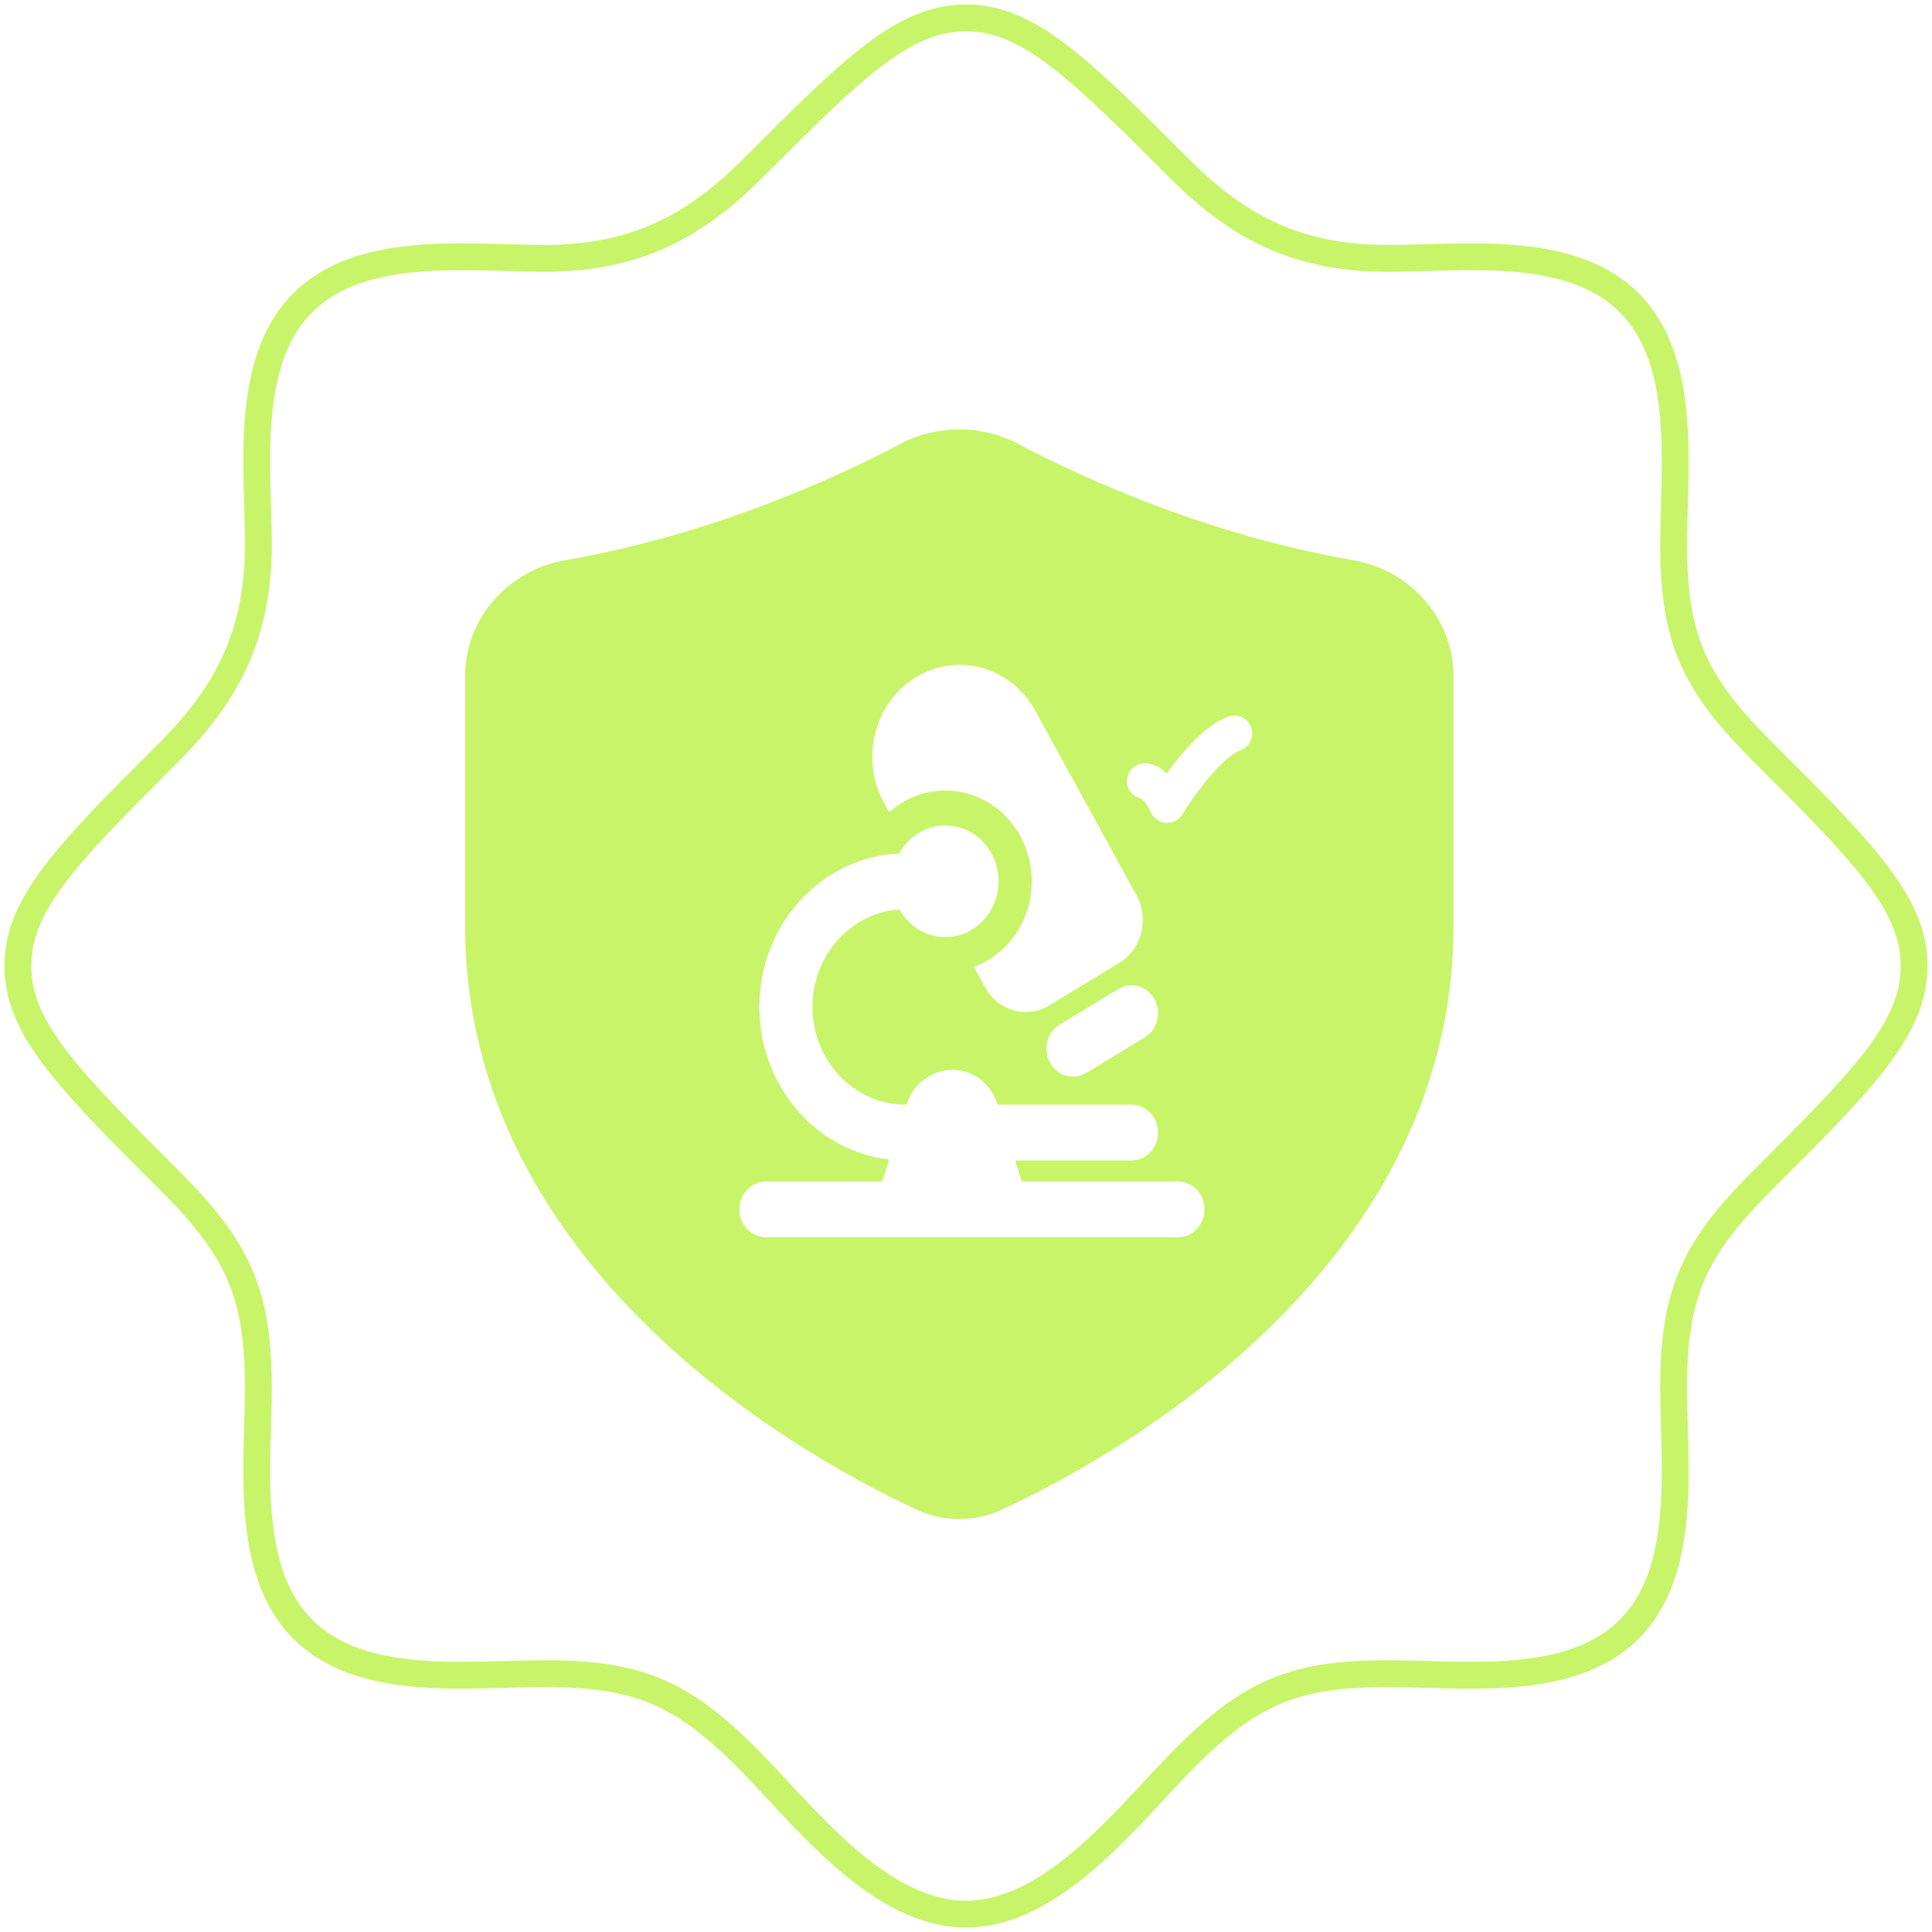
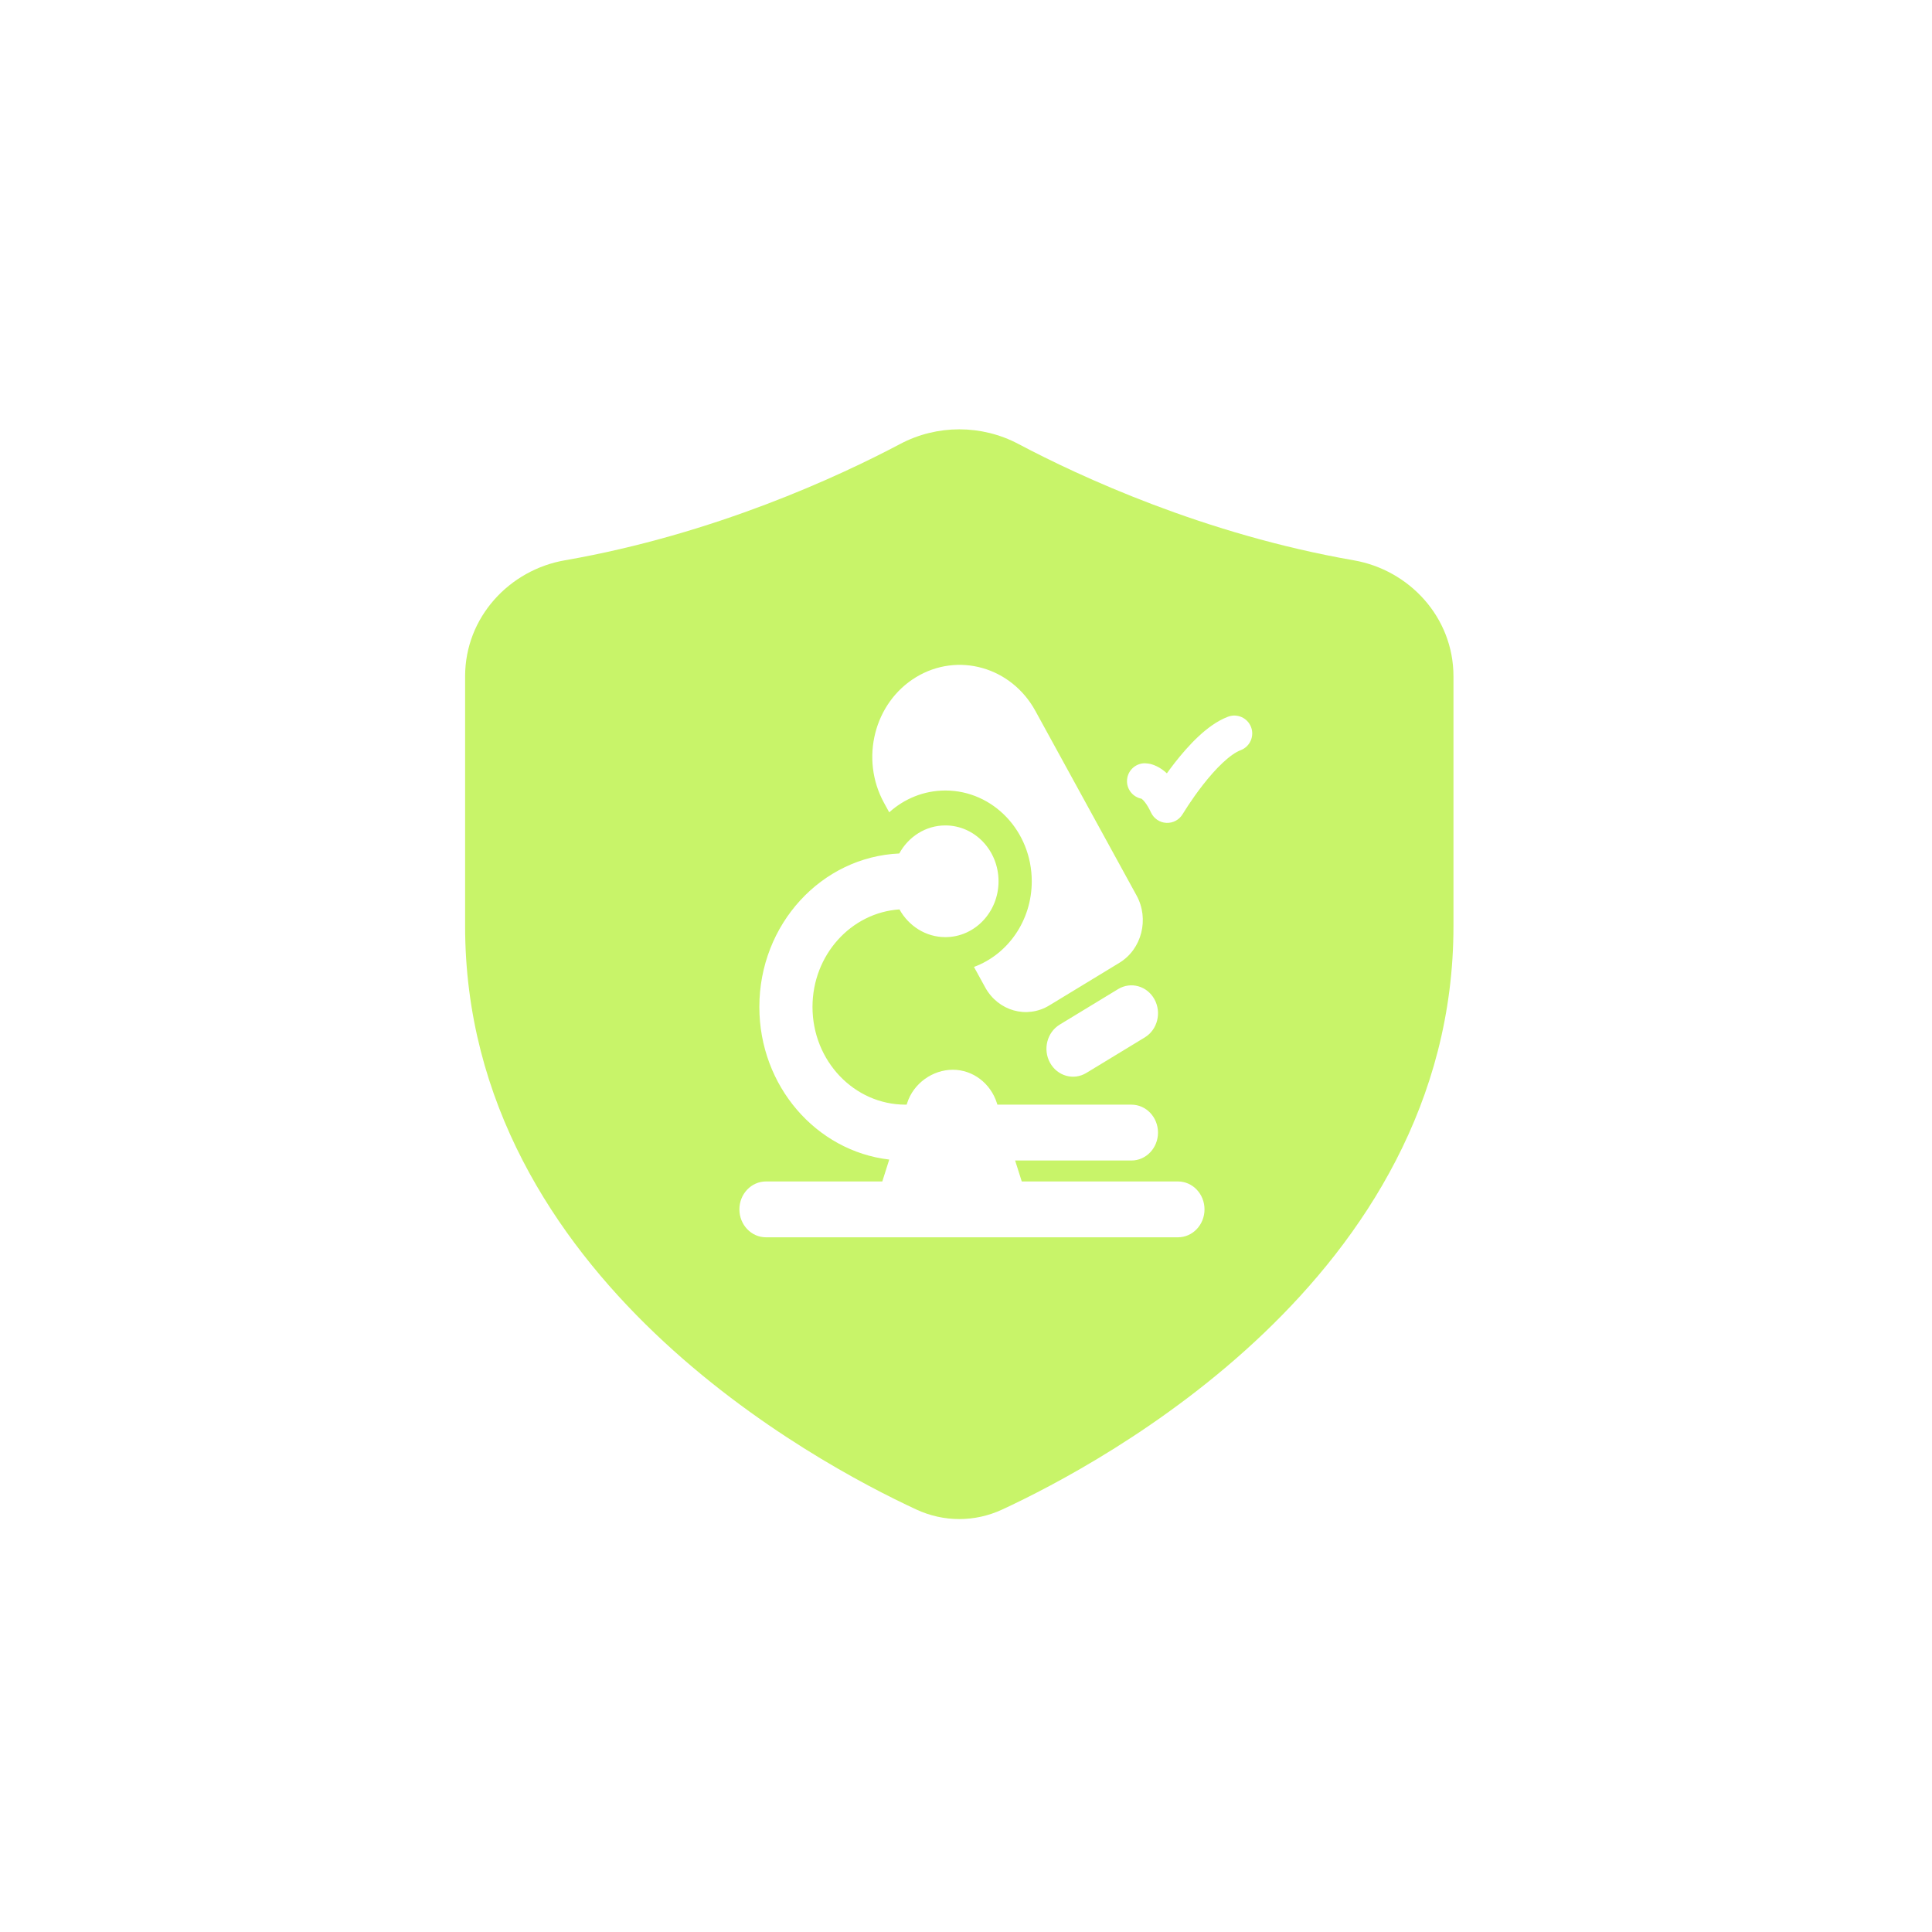
<svg xmlns="http://www.w3.org/2000/svg" width="108" height="108" viewBox="0 0 108 108" fill="none">
  <path fill-rule="evenodd" clip-rule="evenodd" d="M56.929 24.818C54.869 23.727 52.381 23.727 50.321 24.818C46.915 26.621 39.939 29.867 31.572 31.322C28.485 31.858 26 34.497 26 37.807V51.77C26 61.66 31.042 69.216 36.603 74.528C42.156 79.833 48.389 83.068 51.226 84.384C52.759 85.094 54.491 85.094 56.024 84.384C58.861 83.068 65.094 79.833 70.647 74.528C76.208 69.216 81.25 61.66 81.25 51.77V37.807C81.25 34.497 78.765 31.858 75.678 31.322C67.311 29.867 60.335 26.621 56.929 24.818ZM57.878 39.739C56.53 37.28 53.542 36.435 51.204 37.856C48.868 39.277 48.069 42.42 49.416 44.878L49.708 45.409C50.552 44.649 51.649 44.19 52.848 44.19C55.514 44.19 57.676 46.462 57.676 49.264C57.676 51.477 56.327 53.359 54.446 54.052L55.072 55.194C55.795 56.514 57.4 56.968 58.656 56.204L62.574 53.822C63.828 53.059 64.256 51.373 63.533 50.055L57.878 39.739ZM63.993 57.993C64.703 57.561 64.945 56.606 64.534 55.86C64.123 55.114 63.215 54.859 62.504 55.291L59.239 57.276C58.529 57.708 58.286 58.663 58.697 59.409C59.108 60.155 60.017 60.41 60.727 59.978L63.993 57.993ZM55.819 49.264C55.819 50.988 54.489 52.386 52.848 52.386C51.752 52.386 50.795 51.763 50.28 50.836C47.566 51.02 45.419 53.39 45.419 56.288C45.419 59.305 47.747 61.751 50.619 61.751H50.683L50.709 61.668C51.063 60.553 52.143 59.8 53.262 59.8C54.382 59.8 55.375 60.553 55.729 61.668L55.755 61.751H63.248C64.068 61.751 64.733 62.45 64.733 63.312C64.733 64.174 64.068 64.873 63.248 64.873H56.746L57.117 66.044H65.848C66.668 66.044 67.333 66.743 67.333 67.605C67.333 68.467 66.668 69.166 65.848 69.166H56.562H49.876H42.819C41.998 69.166 41.333 68.467 41.333 67.605C41.333 66.743 41.998 66.044 42.819 66.044H49.321L49.709 64.821C45.624 64.345 42.448 60.706 42.448 56.288C42.448 51.669 45.919 47.903 50.27 47.71C50.782 46.773 51.745 46.142 52.848 46.142C54.489 46.142 55.819 47.539 55.819 49.264ZM69.353 41.936C69.87 41.741 70.131 41.163 69.936 40.647C69.74 40.13 69.163 39.87 68.647 40.065C68.027 40.299 67.46 40.733 66.986 41.176C66.501 41.63 66.053 42.152 65.675 42.634C65.515 42.84 65.365 43.041 65.229 43.23C65.143 43.15 65.056 43.08 64.97 43.019C64.766 42.873 64.571 42.784 64.399 42.731C64.278 42.688 64.083 42.67 64 42.667C63.448 42.667 63 43.115 63 43.667C63 44.155 63.35 44.561 63.812 44.649C63.873 44.693 64.087 44.875 64.344 45.425C64.502 45.76 64.831 45.981 65.201 45.999C65.57 46.017 65.92 45.83 66.109 45.512L66.422 45.021C66.625 44.713 66.913 44.298 67.251 43.866C67.591 43.432 67.969 42.996 68.353 42.637C68.748 42.267 69.09 42.035 69.353 41.936Z" fill="#C8F469" />
-   <path d="M91.05 91.1H91.1M91.05 91.1C87.749 94.373 81.768 93.558 77.574 93.558C72.425 93.558 69.946 94.565 66.272 98.239C63.143 101.368 58.949 107 54 107C49.051 107 44.857 101.368 41.728 98.239C38.054 94.565 35.575 93.558 30.426 93.558C26.232 93.558 20.251 94.373 16.95 91.1C13.624 87.801 14.442 81.795 14.442 77.574C14.442 72.239 13.276 69.787 9.477 65.987C3.826 60.337 1 57.511 1 54C1 50.489 3.826 47.663 9.477 42.012C12.868 38.621 14.442 35.261 14.442 30.426C14.442 26.231 13.627 20.25 16.9 16.95C20.199 13.623 26.205 14.442 30.426 14.442C35.261 14.442 38.621 12.868 42.012 9.477C47.663 3.826 50.489 1 54 1C57.511 1 60.337 3.826 65.987 9.477C69.378 12.867 72.738 14.442 77.574 14.442C81.768 14.442 87.75 13.627 91.05 16.9C94.376 20.199 93.558 26.205 93.558 30.426C93.558 35.761 94.725 38.213 98.523 42.012C104.175 47.663 107 50.489 107 54C107 57.511 104.175 60.337 98.523 65.987C94.724 69.787 93.558 72.239 93.558 77.574C93.558 81.795 94.376 87.801 91.05 91.1Z" stroke="#C8F469" stroke-width="1.5" />
</svg>